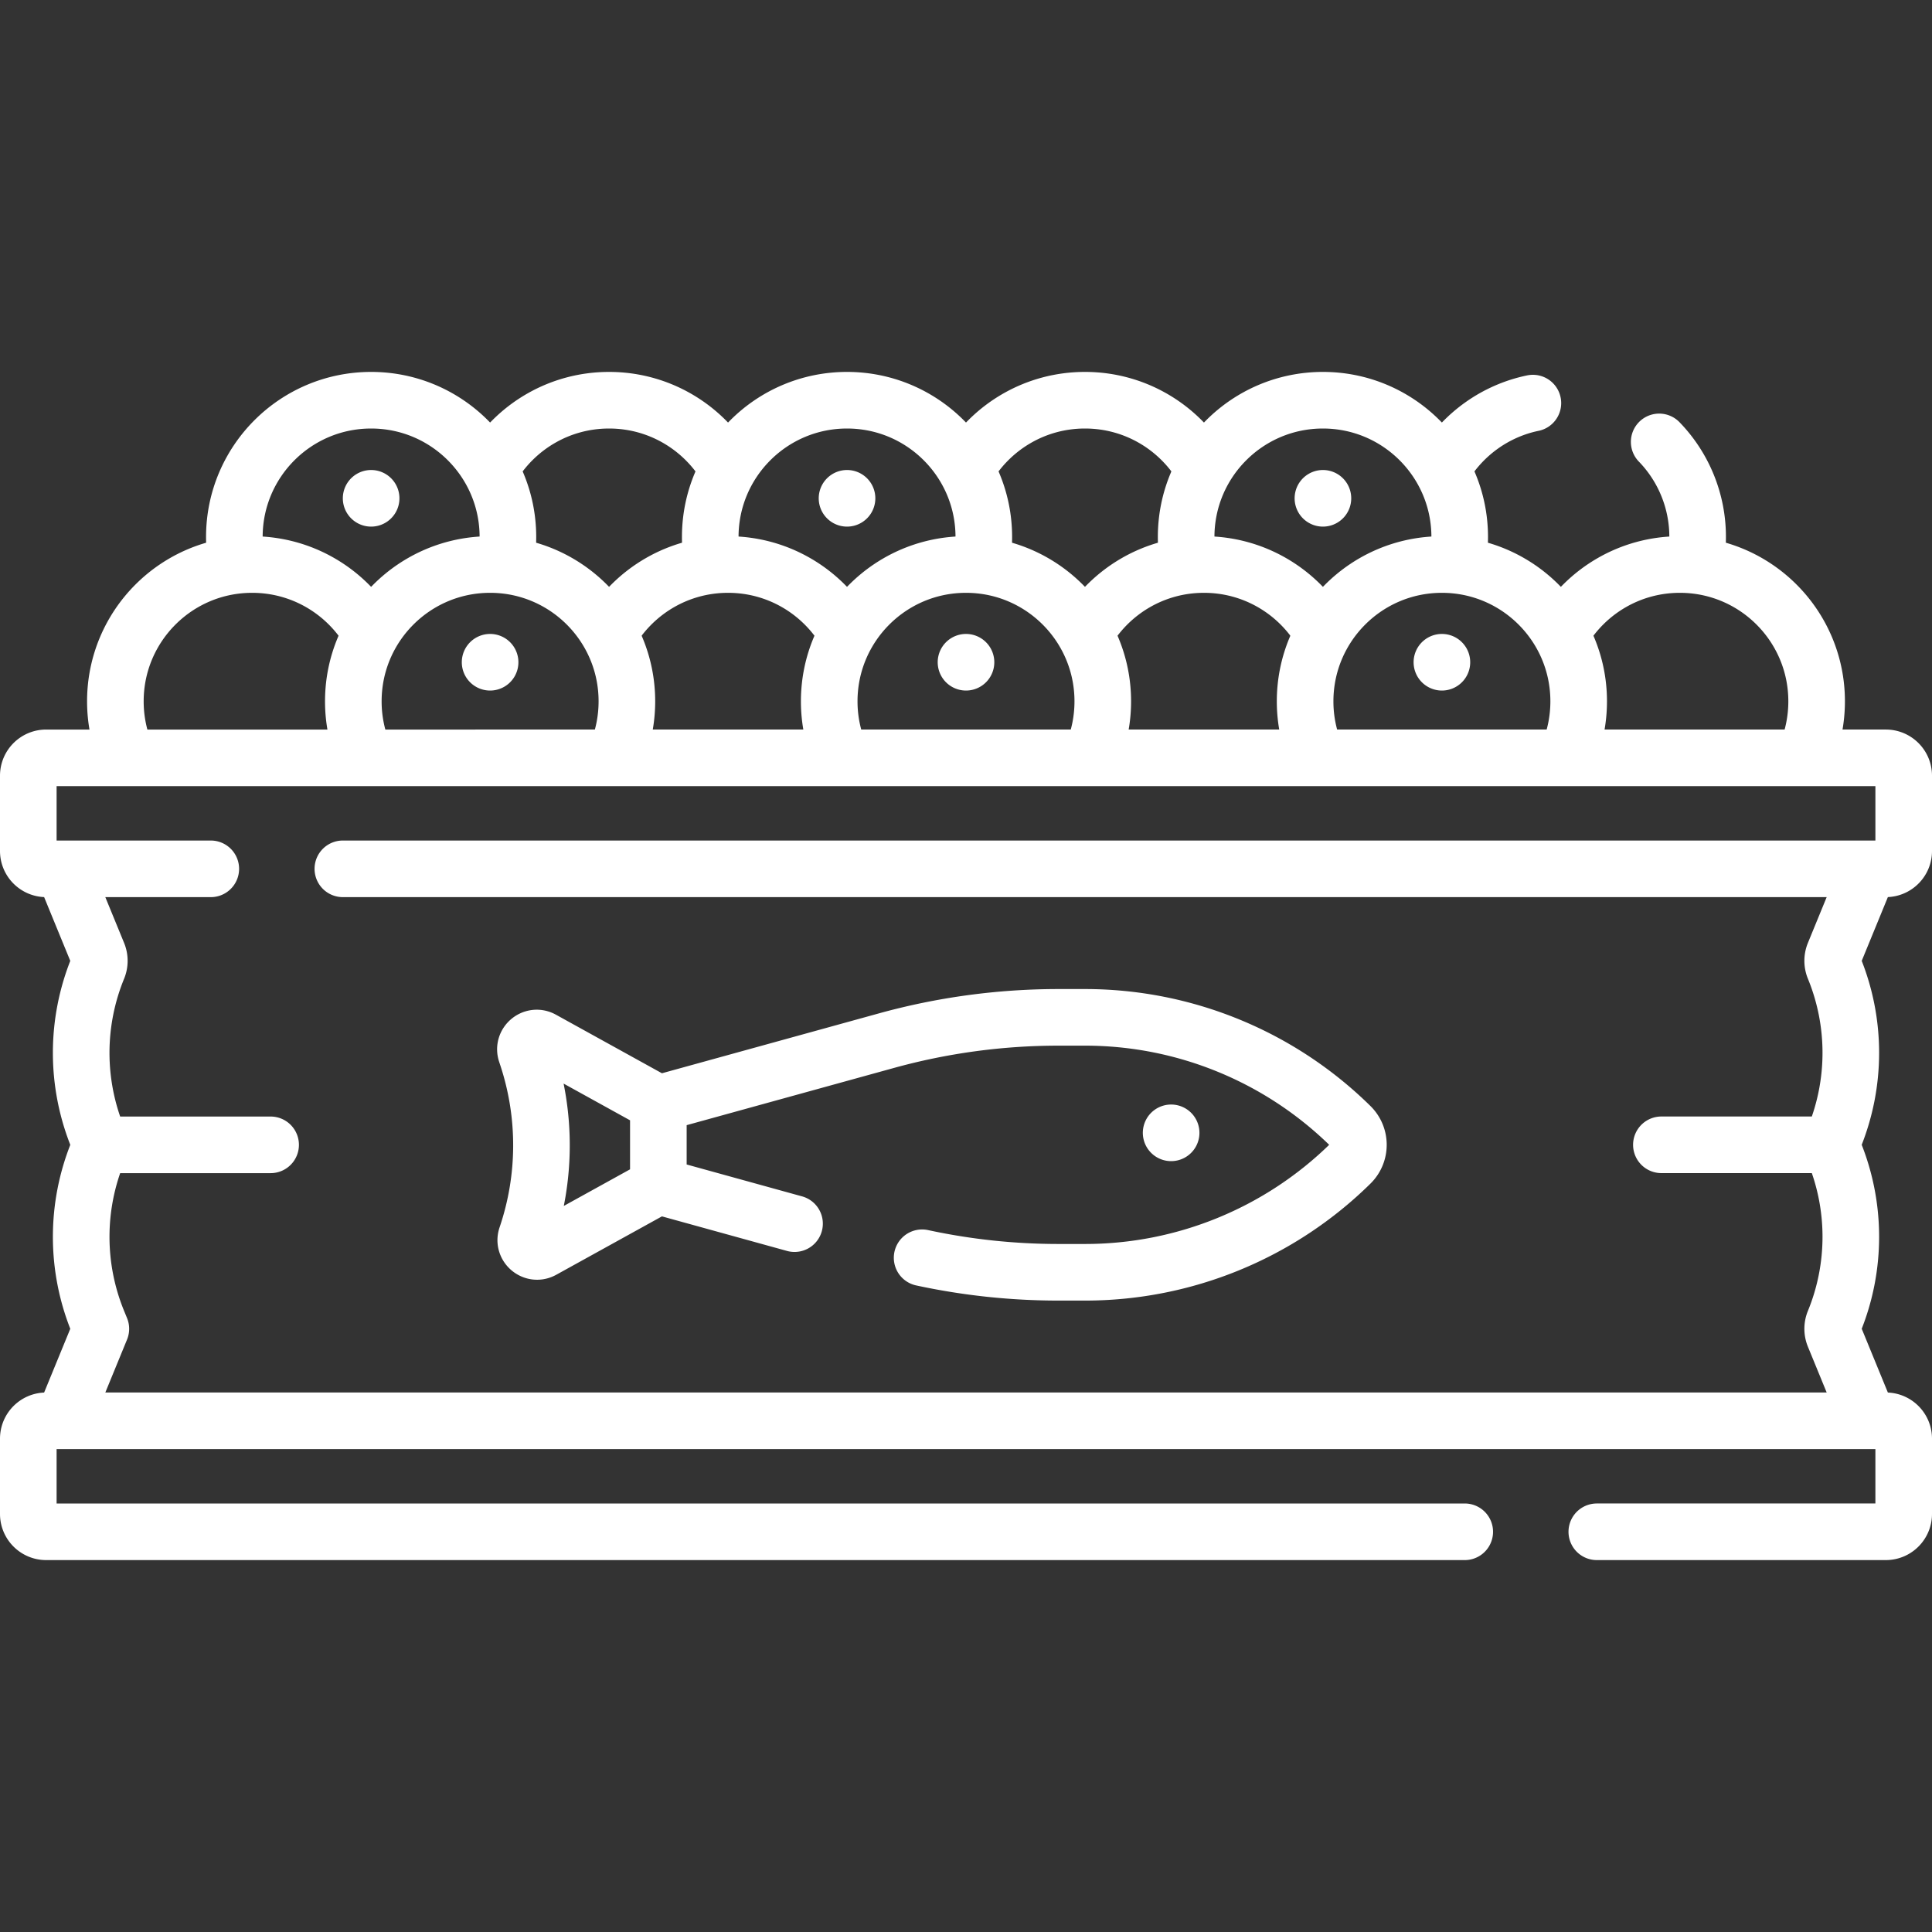
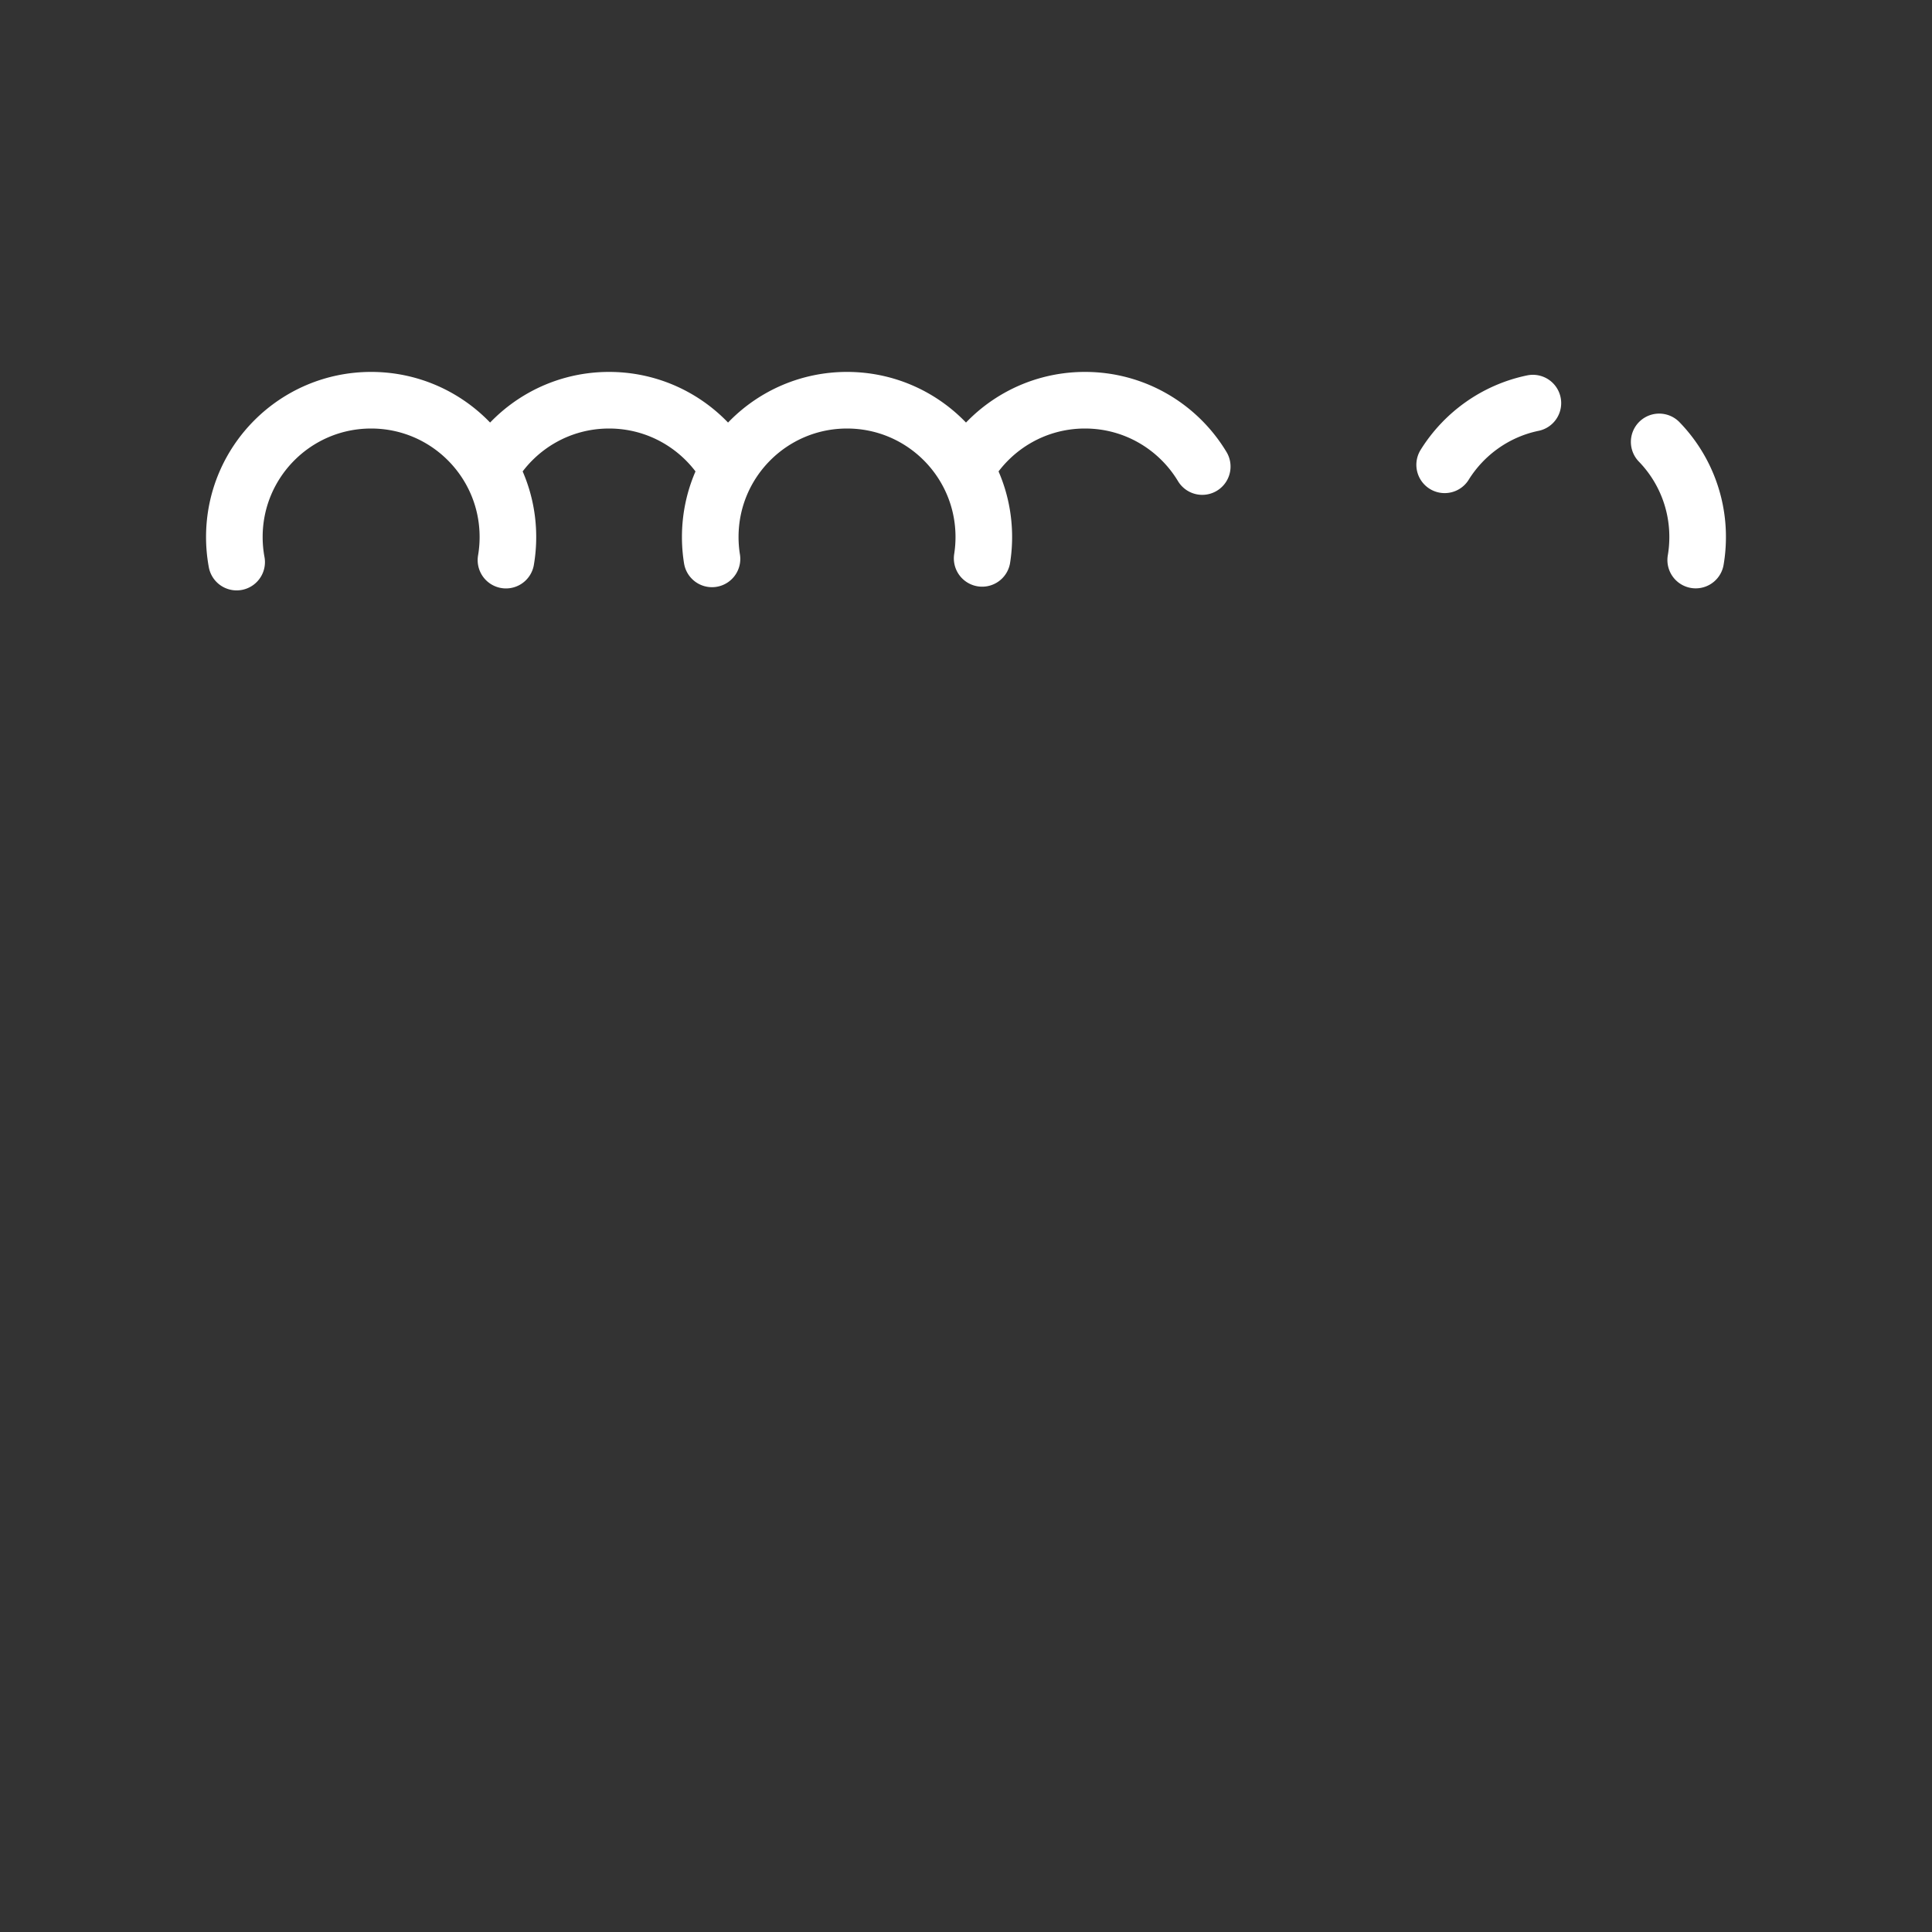
<svg xmlns="http://www.w3.org/2000/svg" version="1.1" width="512" height="512" x="0" y="0" viewBox="0 0 512 512" style="enable-background:new 0 0 512 512" xml:space="preserve" class="">
  <rect x="0" y="0" width="512" height="512" fill="#333333" stroke="none" />
  <g>
    <path d="M130.706 123.039c6.414-10.199 17.769-16.977 30.706-16.977 12.996 0 24.395 6.84 30.793 17.116M62.714 148.959a36.414 36.414 0 0 1-.608-6.649c0-20.019 16.229-36.248 36.248-36.248s36.248 16.229 36.248 36.248c0 2.089-.177 4.136-.516 6.129M256.737 123.177c6.398-10.275 17.797-17.115 30.793-17.115 13.19 0 24.735 7.045 31.076 17.578M188.684 148.109a36.46 36.46 0 0 1-.461-5.799c0-20.019 16.229-36.248 36.248-36.248s36.248 16.229 36.248 36.248c0 1.927-.15 3.819-.44 5.665M439.7 117.108a36.124 36.124 0 0 1 10.19 25.2c0 2.08-.17 4.13-.51 6.11M382.85 123.178c5.15-8.27 13.53-14.31 23.38-16.35" style="stroke-width:15;stroke-linecap:round;stroke-linejoin:round;stroke-miterlimit:10;" fill="none" stroke="#ffffff" stroke-width="15" stroke-linecap="round" stroke-linejoin="round" stroke-miterlimit="10" data-original="#000000" />
-     <path d="M314.802 148.109a36.46 36.46 0 0 1-.461-5.799c0-20.019 16.229-36.248 36.248-36.248s36.248 16.229 36.248 36.248a36.52 36.52 0 0 1-.45 5.727M33.424 199.961a36.137 36.137 0 0 1-2.849-14.109c0-20.019 16.229-36.248 36.248-36.248 12.996 0 24.394 6.839 30.793 17.115M161.957 167.029c6.361-10.448 17.857-17.425 30.984-17.425 12.997 0 24.396 6.84 30.794 17.116" style="stroke-width:15;stroke-linecap:round;stroke-linejoin:round;stroke-miterlimit:10;" fill="none" stroke="#ffffff" stroke-width="15" stroke-linecap="round" stroke-linejoin="round" stroke-miterlimit="10" data-original="#000000" />
-     <path d="M96.271 199.448a36.148 36.148 0 0 1-2.636-13.597c0-20.019 16.229-36.248 36.248-36.248s36.248 16.229 36.248 36.248c0 4.976-1.003 9.718-2.817 14.035M288.075 167.029c6.361-10.448 17.857-17.425 30.984-17.425 12.997 0 24.397 6.841 30.795 17.118" style="stroke-width:15;stroke-linecap:round;stroke-linejoin:round;stroke-miterlimit:10;" fill="none" stroke="#ffffff" stroke-width="15" stroke-linecap="round" stroke-linejoin="round" stroke-miterlimit="10" data-original="#000000" />
-     <path d="M222.388 199.448a36.143 36.143 0 0 1-2.636-13.596c0-20.019 16.229-36.248 36.248-36.248s36.248 16.229 36.248 36.248c0 4.976-1.003 9.718-2.817 14.035M414.138 167.12c6.349-10.498 17.875-17.516 31.039-17.516 20.019 0 36.248 16.229 36.248 36.248 0 4.807-.936 9.396-2.635 13.594" style="stroke-width:15;stroke-linecap:round;stroke-linejoin:round;stroke-miterlimit:10;" fill="none" stroke="#ffffff" stroke-width="15" stroke-linecap="round" stroke-linejoin="round" stroke-miterlimit="10" data-original="#000000" />
-     <path d="M348.506 199.447a36.142 36.142 0 0 1-2.636-13.595c0-20.019 16.229-36.248 36.248-36.248s36.248 16.229 36.248 36.248c0 4.808-.936 9.397-2.636 13.595M494.532 232.054l-8.48 20.674a4.997 4.997 0 0 0 0 3.795h0a59.238 59.238 0 0 1 0 44.963l-.778 1.897.78 1.901a59.242 59.242 0 0 1 .001 44.959l-.003.007a4.995 4.995 0 0 0 0 3.794l8.544 20.834M17.342 375.031l9.385-22.879-.778-1.898a59.238 59.238 0 0 1 0-44.963l.778-1.897-.78-1.901a59.242 59.242 0 0 1-.001-44.959l.003-.007a4.995 4.995 0 0 0 0-3.794l-8.84-21.555M423.17 405.938h76.6c2.61 0 4.73-2.12 4.73-4.73v-19.95c0-2.61-2.12-4.73-4.73-4.73H12.23c-2.61 0-4.73 2.12-4.73 4.73v19.95c0 2.61 2.12 4.73 4.73 4.73h375.94M350.588 132.056h0M98.353 132.056h0M224.471 132.056h0M129.882 175.501h0M256 175.501h0M382.118 175.501h0M210.56 324.278h-.01l-36.08-9.97v-21.84l60.4-16.67c14.87-4.11 30.22-6.19 45.64-6.19h7.04c26.33 0 51.61 10.36 70.37 28.84 1.38 1.36 2.07 3.15 2.07 4.94s-.69 3.58-2.07 4.94a100.238 100.238 0 0 1-32.35 21.35 100.19 100.19 0 0 1-38.02 7.49h-7.04c-12.16 0-24.27-1.29-36.14-3.85M310.362 300.211h0M174.468 292.469l-30.77-17.002c-2.388-1.319-5.155.975-4.3 3.566l.317.96a75.053 75.053 0 0 1-.217 47.677v0c-.883 2.596 1.892 4.918 4.291 3.592l30.679-16.952M90.86 230.248h408.91c2.61 0 4.73-2.12 4.73-4.73v-19.95c0-2.61-2.12-4.73-4.73-4.73H12.23c-2.61 0-4.73 2.12-4.73 4.73v19.95c0 2.61 2.12 4.73 4.73 4.73h43.63M26.726 303.394h44.99M440.284 303.384h44.99" style="stroke-width:15;stroke-linecap:round;stroke-linejoin:round;stroke-miterlimit:10;" fill="none" stroke="#ffffff" stroke-width="15" stroke-linecap="round" stroke-linejoin="round" stroke-miterlimit="10" data-original="#000000" />
  </g>
</svg>